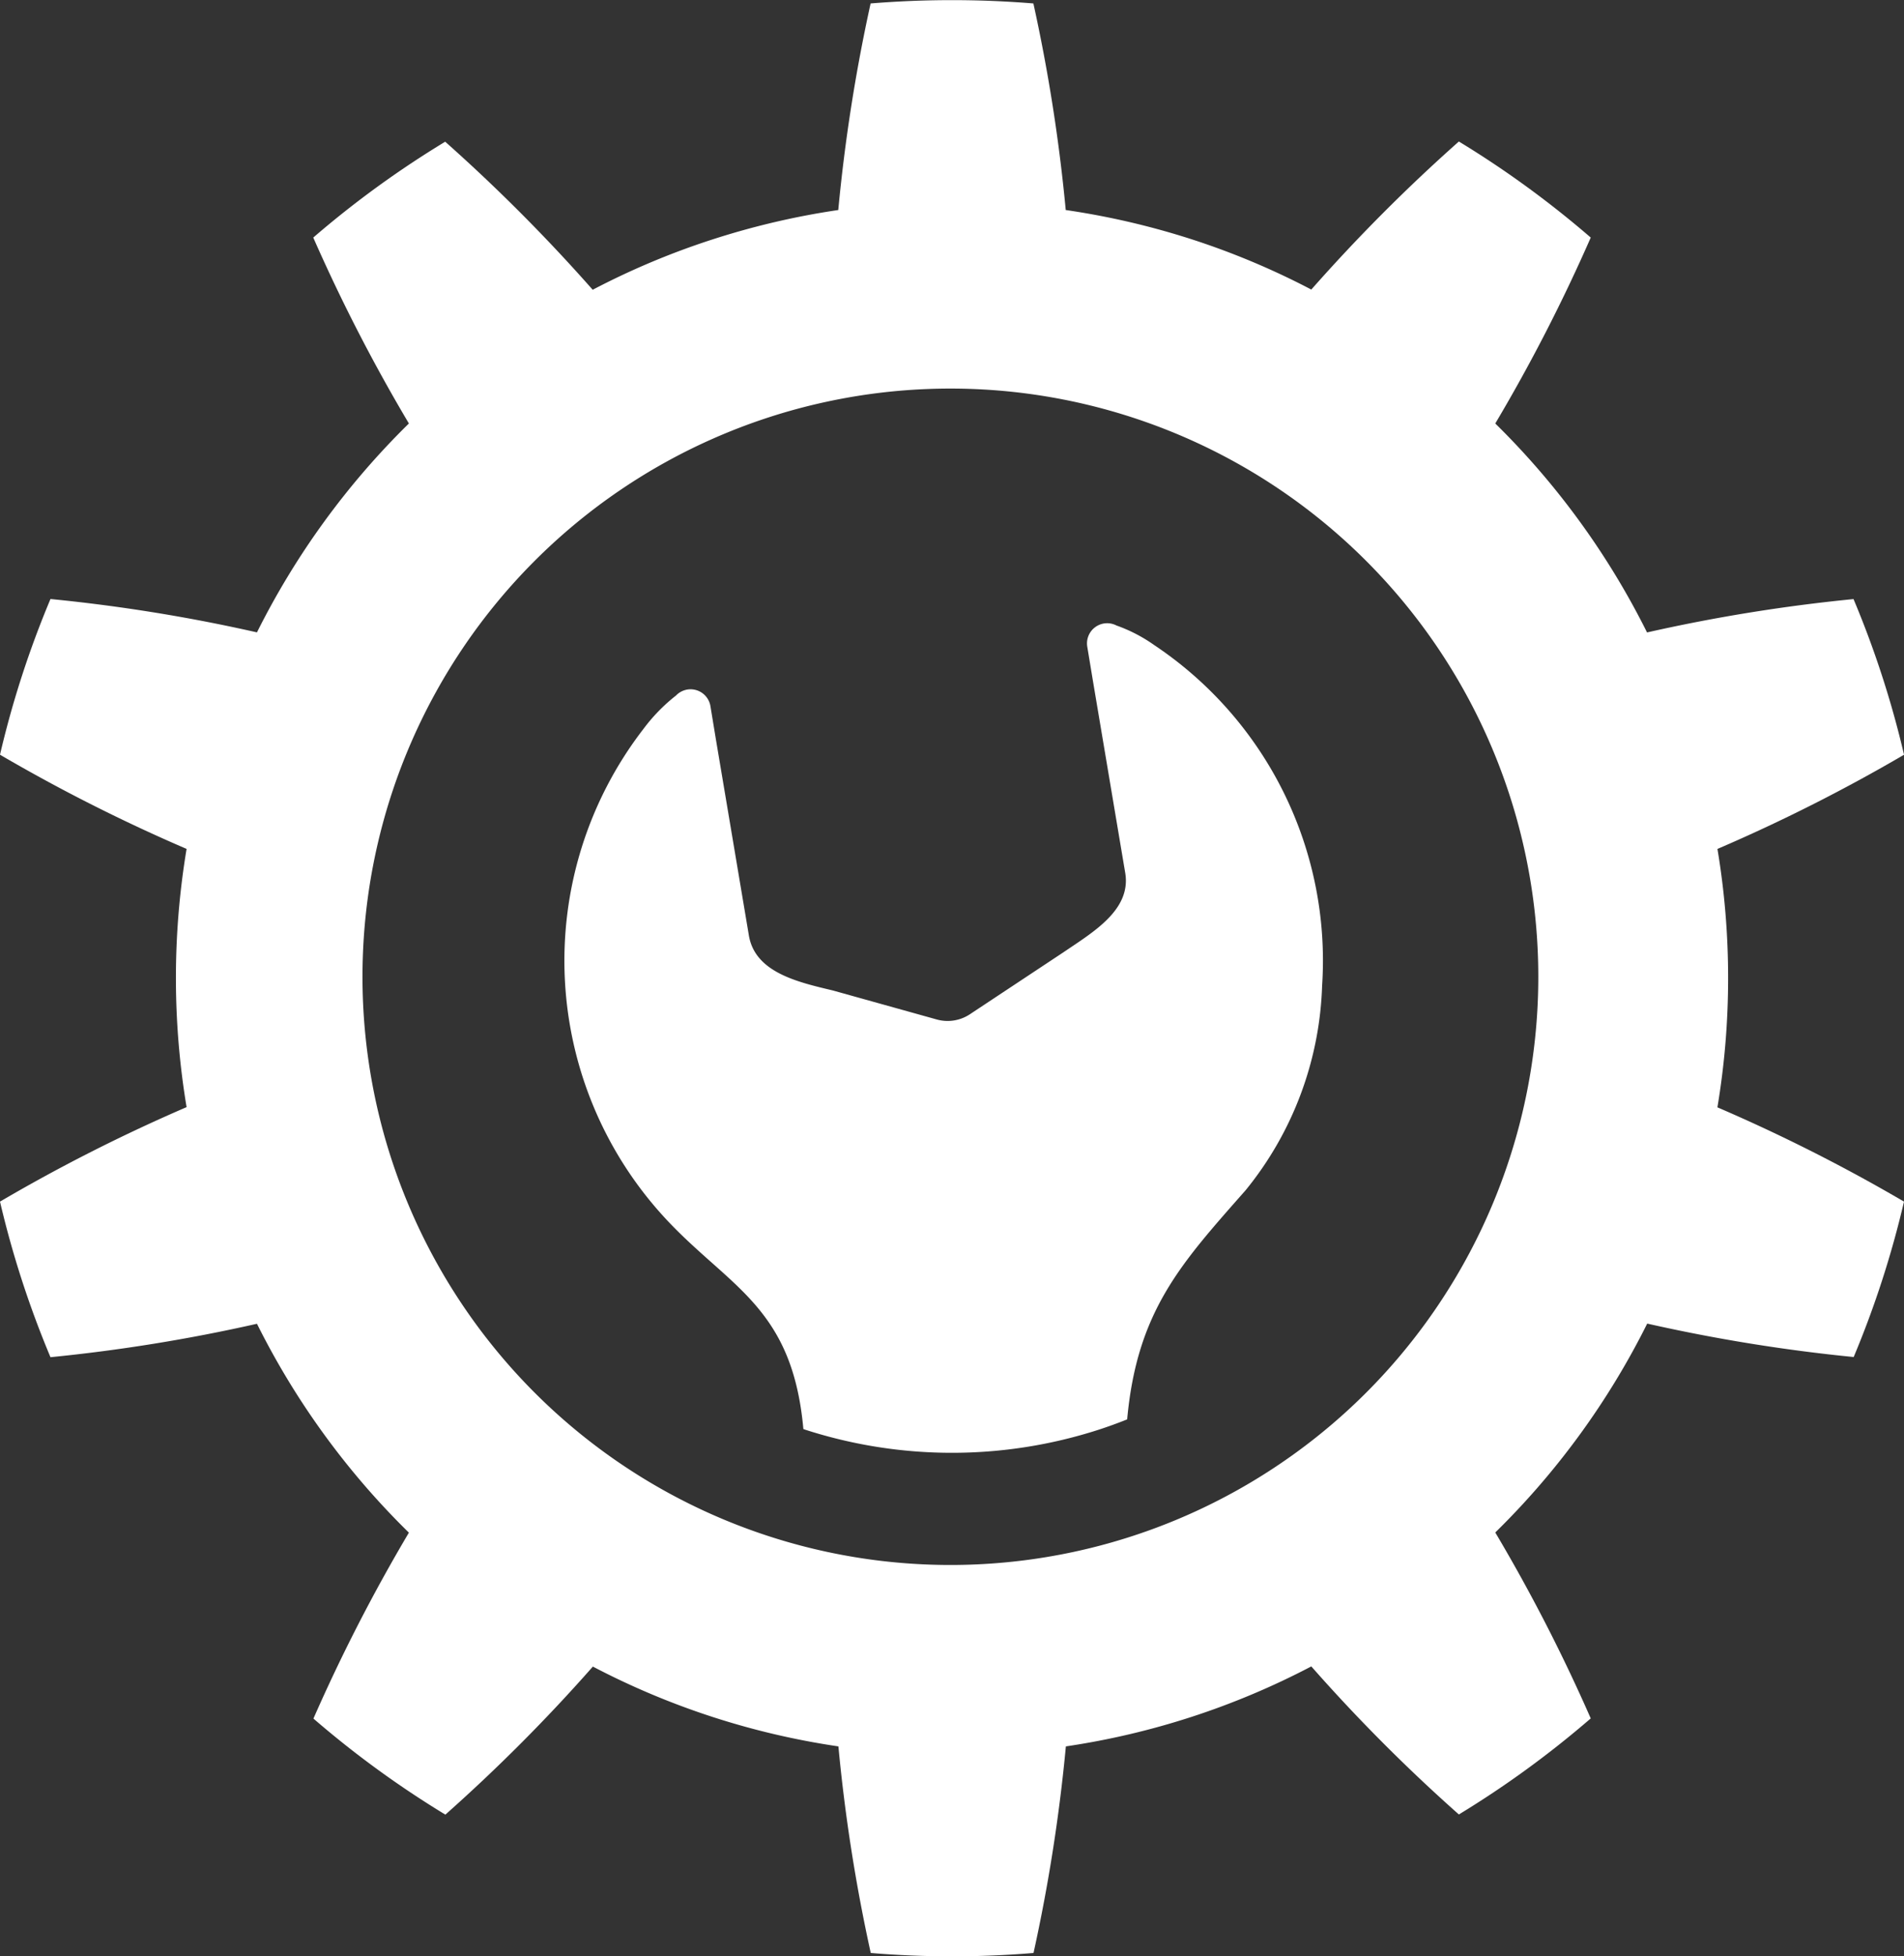
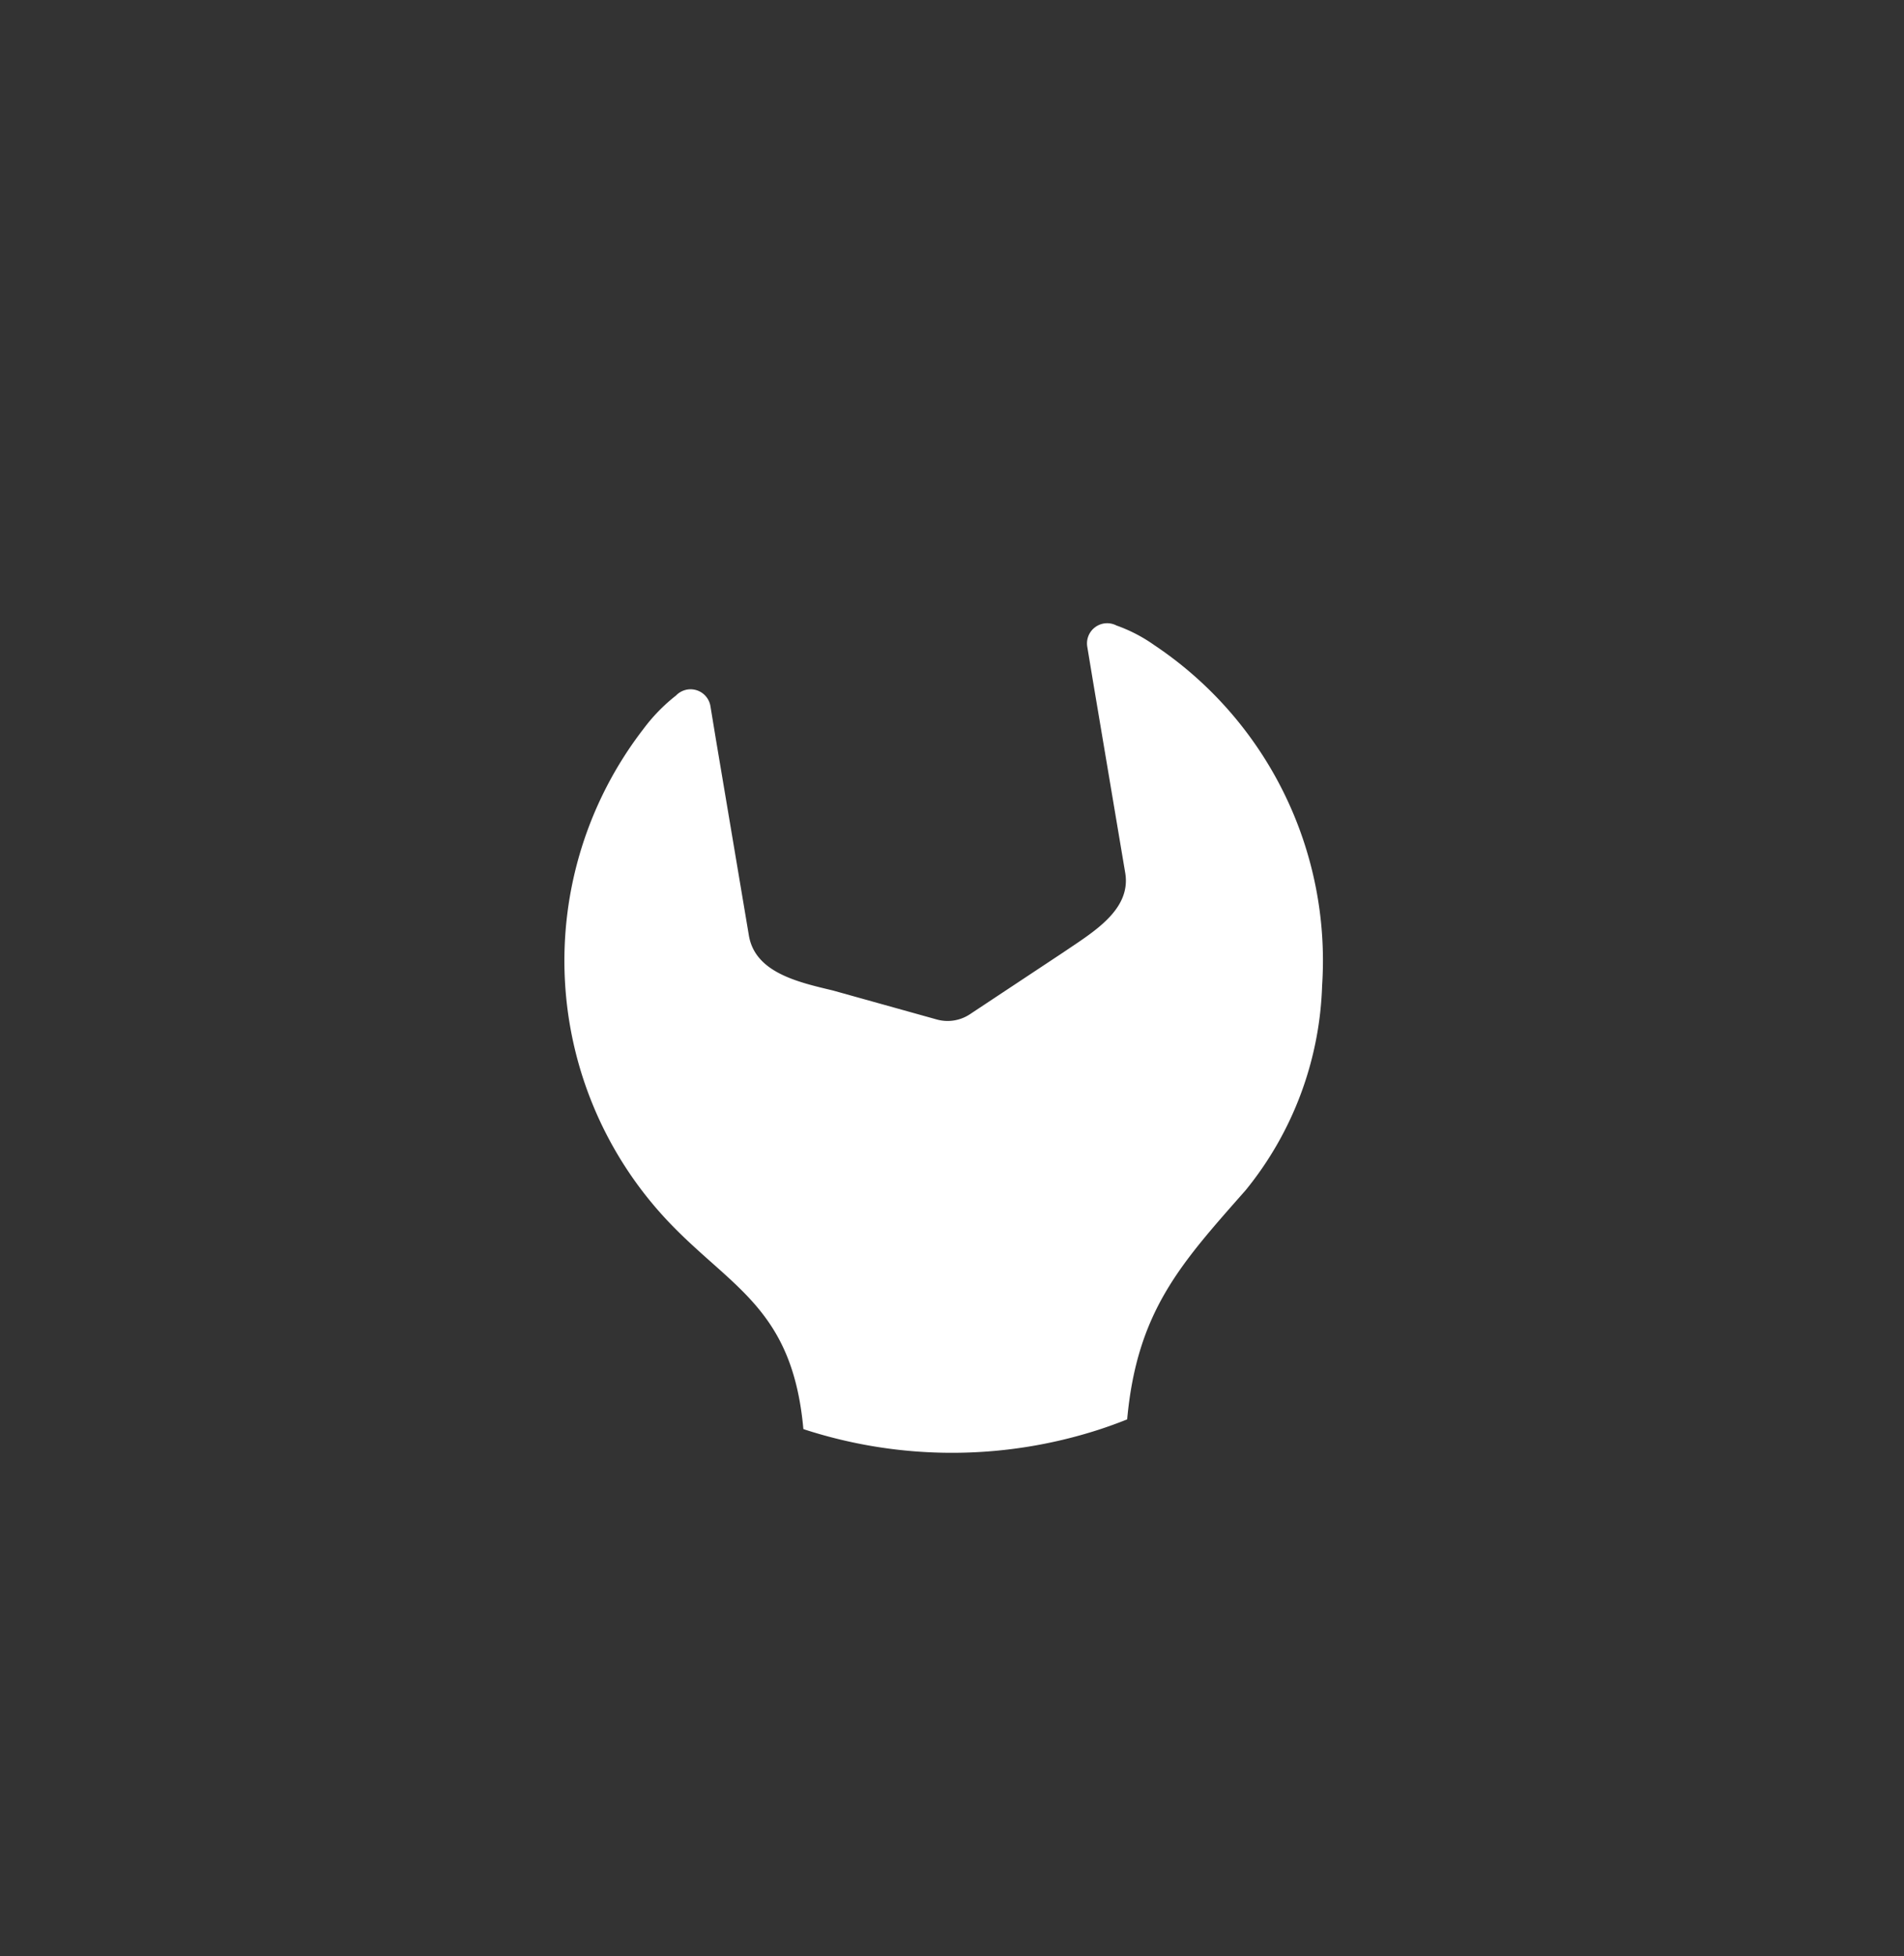
<svg xmlns="http://www.w3.org/2000/svg" width="55.328" height="56.819" viewBox="0 0 55.328 56.819">
  <rect x="0" y="0" width="55.328" height="56.819" fill="#333333" stroke="none" />
  <g id="無料の設定アイコン" transform="translate(-6.718)">
-     <path id="パス_37862" data-name="パス 37862" d="M56.935,28.409a22.687,22.687,0,0,0-.31-3.752,49.313,49.313,0,0,0,5.422-2.736A28.228,28.228,0,0,0,60.579,17.4a48.945,48.945,0,0,0-6,.969A22.689,22.689,0,0,0,50.169,12.3a49.53,49.53,0,0,0,2.774-5.4,28.545,28.545,0,0,0-3.832-2.79,49.713,49.713,0,0,0-4.288,4.3,22.228,22.228,0,0,0-3.47-1.458A22.5,22.5,0,0,0,37.687,6.1a49.414,49.414,0,0,0-.94-6,29.118,29.118,0,0,0-4.73,0,49.416,49.416,0,0,0-.94,6,22.5,22.5,0,0,0-3.666.858,22.217,22.217,0,0,0-3.47,1.458,49.928,49.928,0,0,0-4.286-4.3A28.44,28.44,0,0,0,15.821,6.9,49.846,49.846,0,0,0,18.6,12.3a22.689,22.689,0,0,0-4.415,6.067,48.923,48.923,0,0,0-6-.969A28.228,28.228,0,0,0,6.718,21.92a49.462,49.462,0,0,0,5.422,2.736,22.837,22.837,0,0,0,0,7.5A49.467,49.467,0,0,0,6.718,34.9a28.344,28.344,0,0,0,1.467,4.519,49.269,49.269,0,0,0,6-.971A22.614,22.614,0,0,0,18.6,44.515a49.989,49.989,0,0,0-2.774,5.4,28.45,28.45,0,0,0,3.834,2.79,49.459,49.459,0,0,0,4.286-4.3,22.4,22.4,0,0,0,7.135,2.318,49.339,49.339,0,0,0,.94,6,28.722,28.722,0,0,0,4.73,0,49.333,49.333,0,0,0,.94-6A22.4,22.4,0,0,0,44.823,48.4a49.217,49.217,0,0,0,4.288,4.3,28.528,28.528,0,0,0,3.832-2.79,49.7,49.7,0,0,0-2.774-5.4,22.614,22.614,0,0,0,4.415-6.067,49.268,49.268,0,0,0,6,.971A28.344,28.344,0,0,0,62.046,34.9a49.328,49.328,0,0,0-5.422-2.738A22.672,22.672,0,0,0,56.935,28.409ZM44.384,42.186a17.084,17.084,0,1,1,3.773-3.775A17.031,17.031,0,0,1,44.384,42.186Z" transform="translate(0 0)" fill="#fff" />
    <path id="パス_37863" data-name="パス 37863" d="M171.673,163.753a4.5,4.5,0,0,0-1.1-.571.586.586,0,0,0-.848.617l.163.985.94,5.585c.179,1.077-.943,1.724-1.789,2.3l-2.726,1.805a1.172,1.172,0,0,1-.962.151l-3.022-.843c-1.018-.243-2.259-.522-2.438-1.6l-.962-5.717-.154-.936a.585.585,0,0,0-1-.314,5.11,5.11,0,0,0-.947.971,11.015,11.015,0,0,0,.747,14.335c1.824,1.911,3.586,2.514,3.9,6l.054.019a13.882,13.882,0,0,0,8.528,0c.277-.09.555-.191.827-.3.288-3.158,1.573-4.533,3.444-6.657a9.9,9.9,0,0,0,2.221-5.941A11.014,11.014,0,0,0,171.673,163.753Z" transform="translate(-131.412 -145.015)" fill="#fff" />
  </g>
</svg>